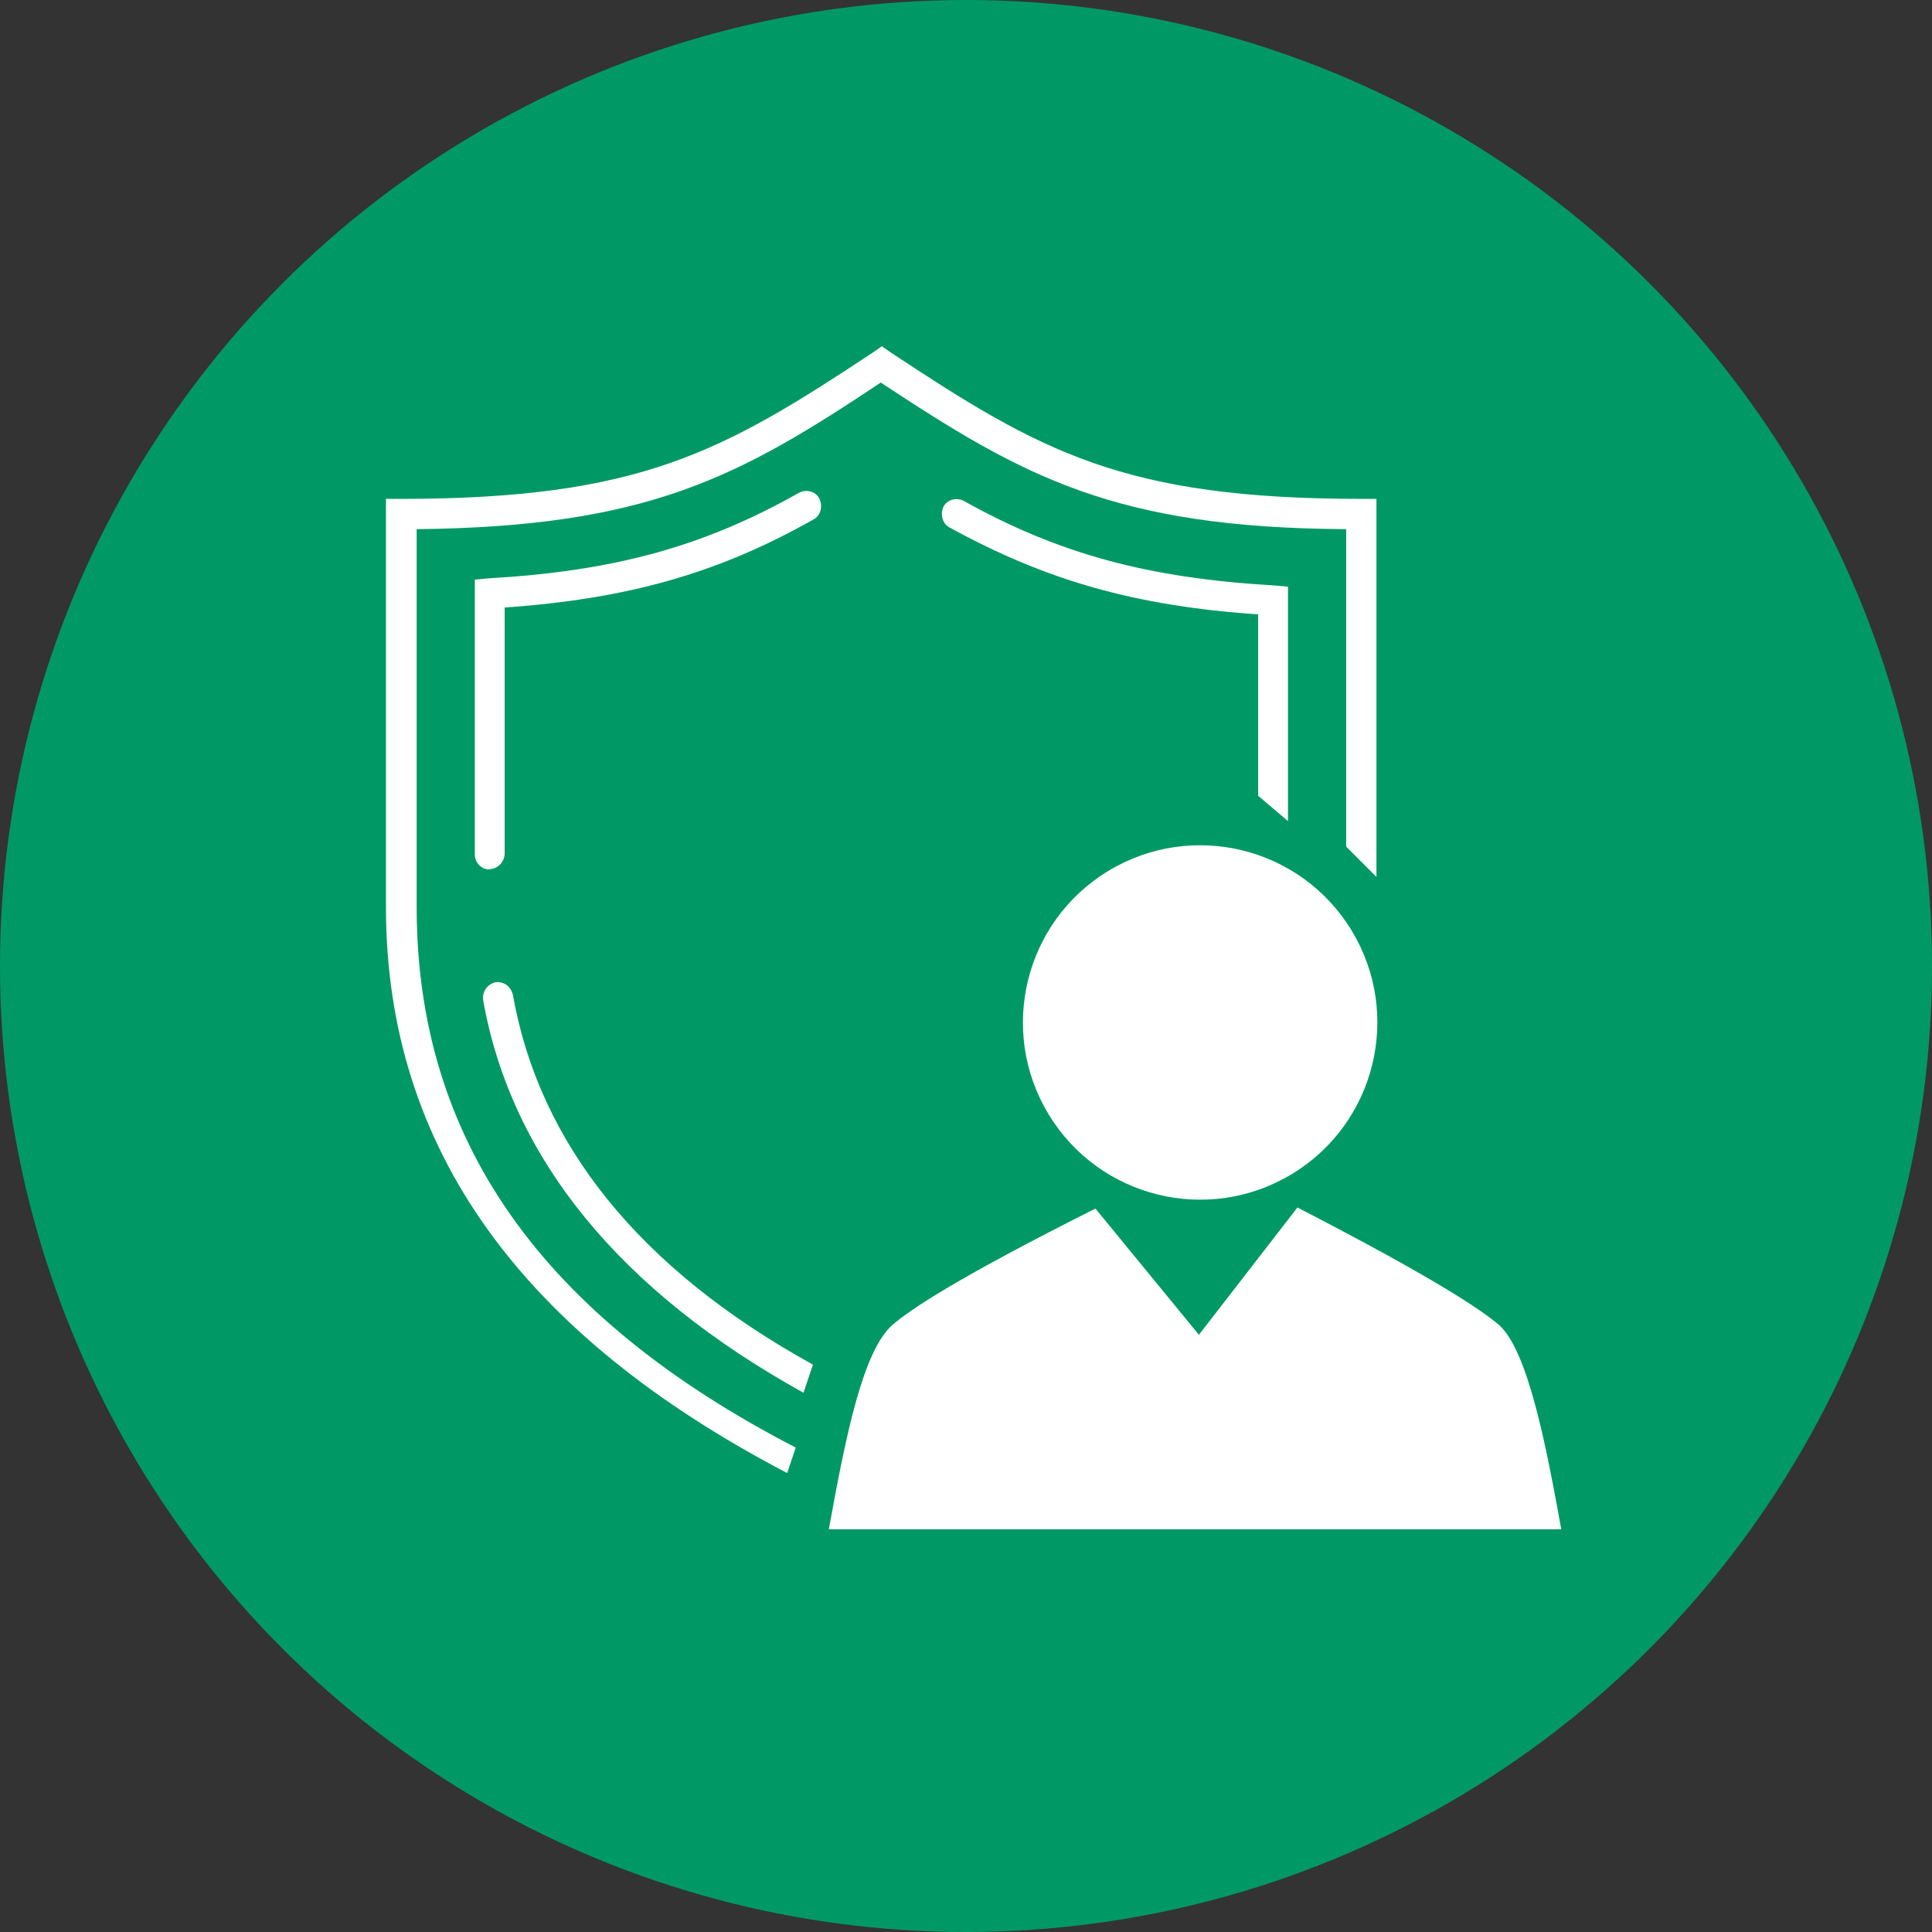
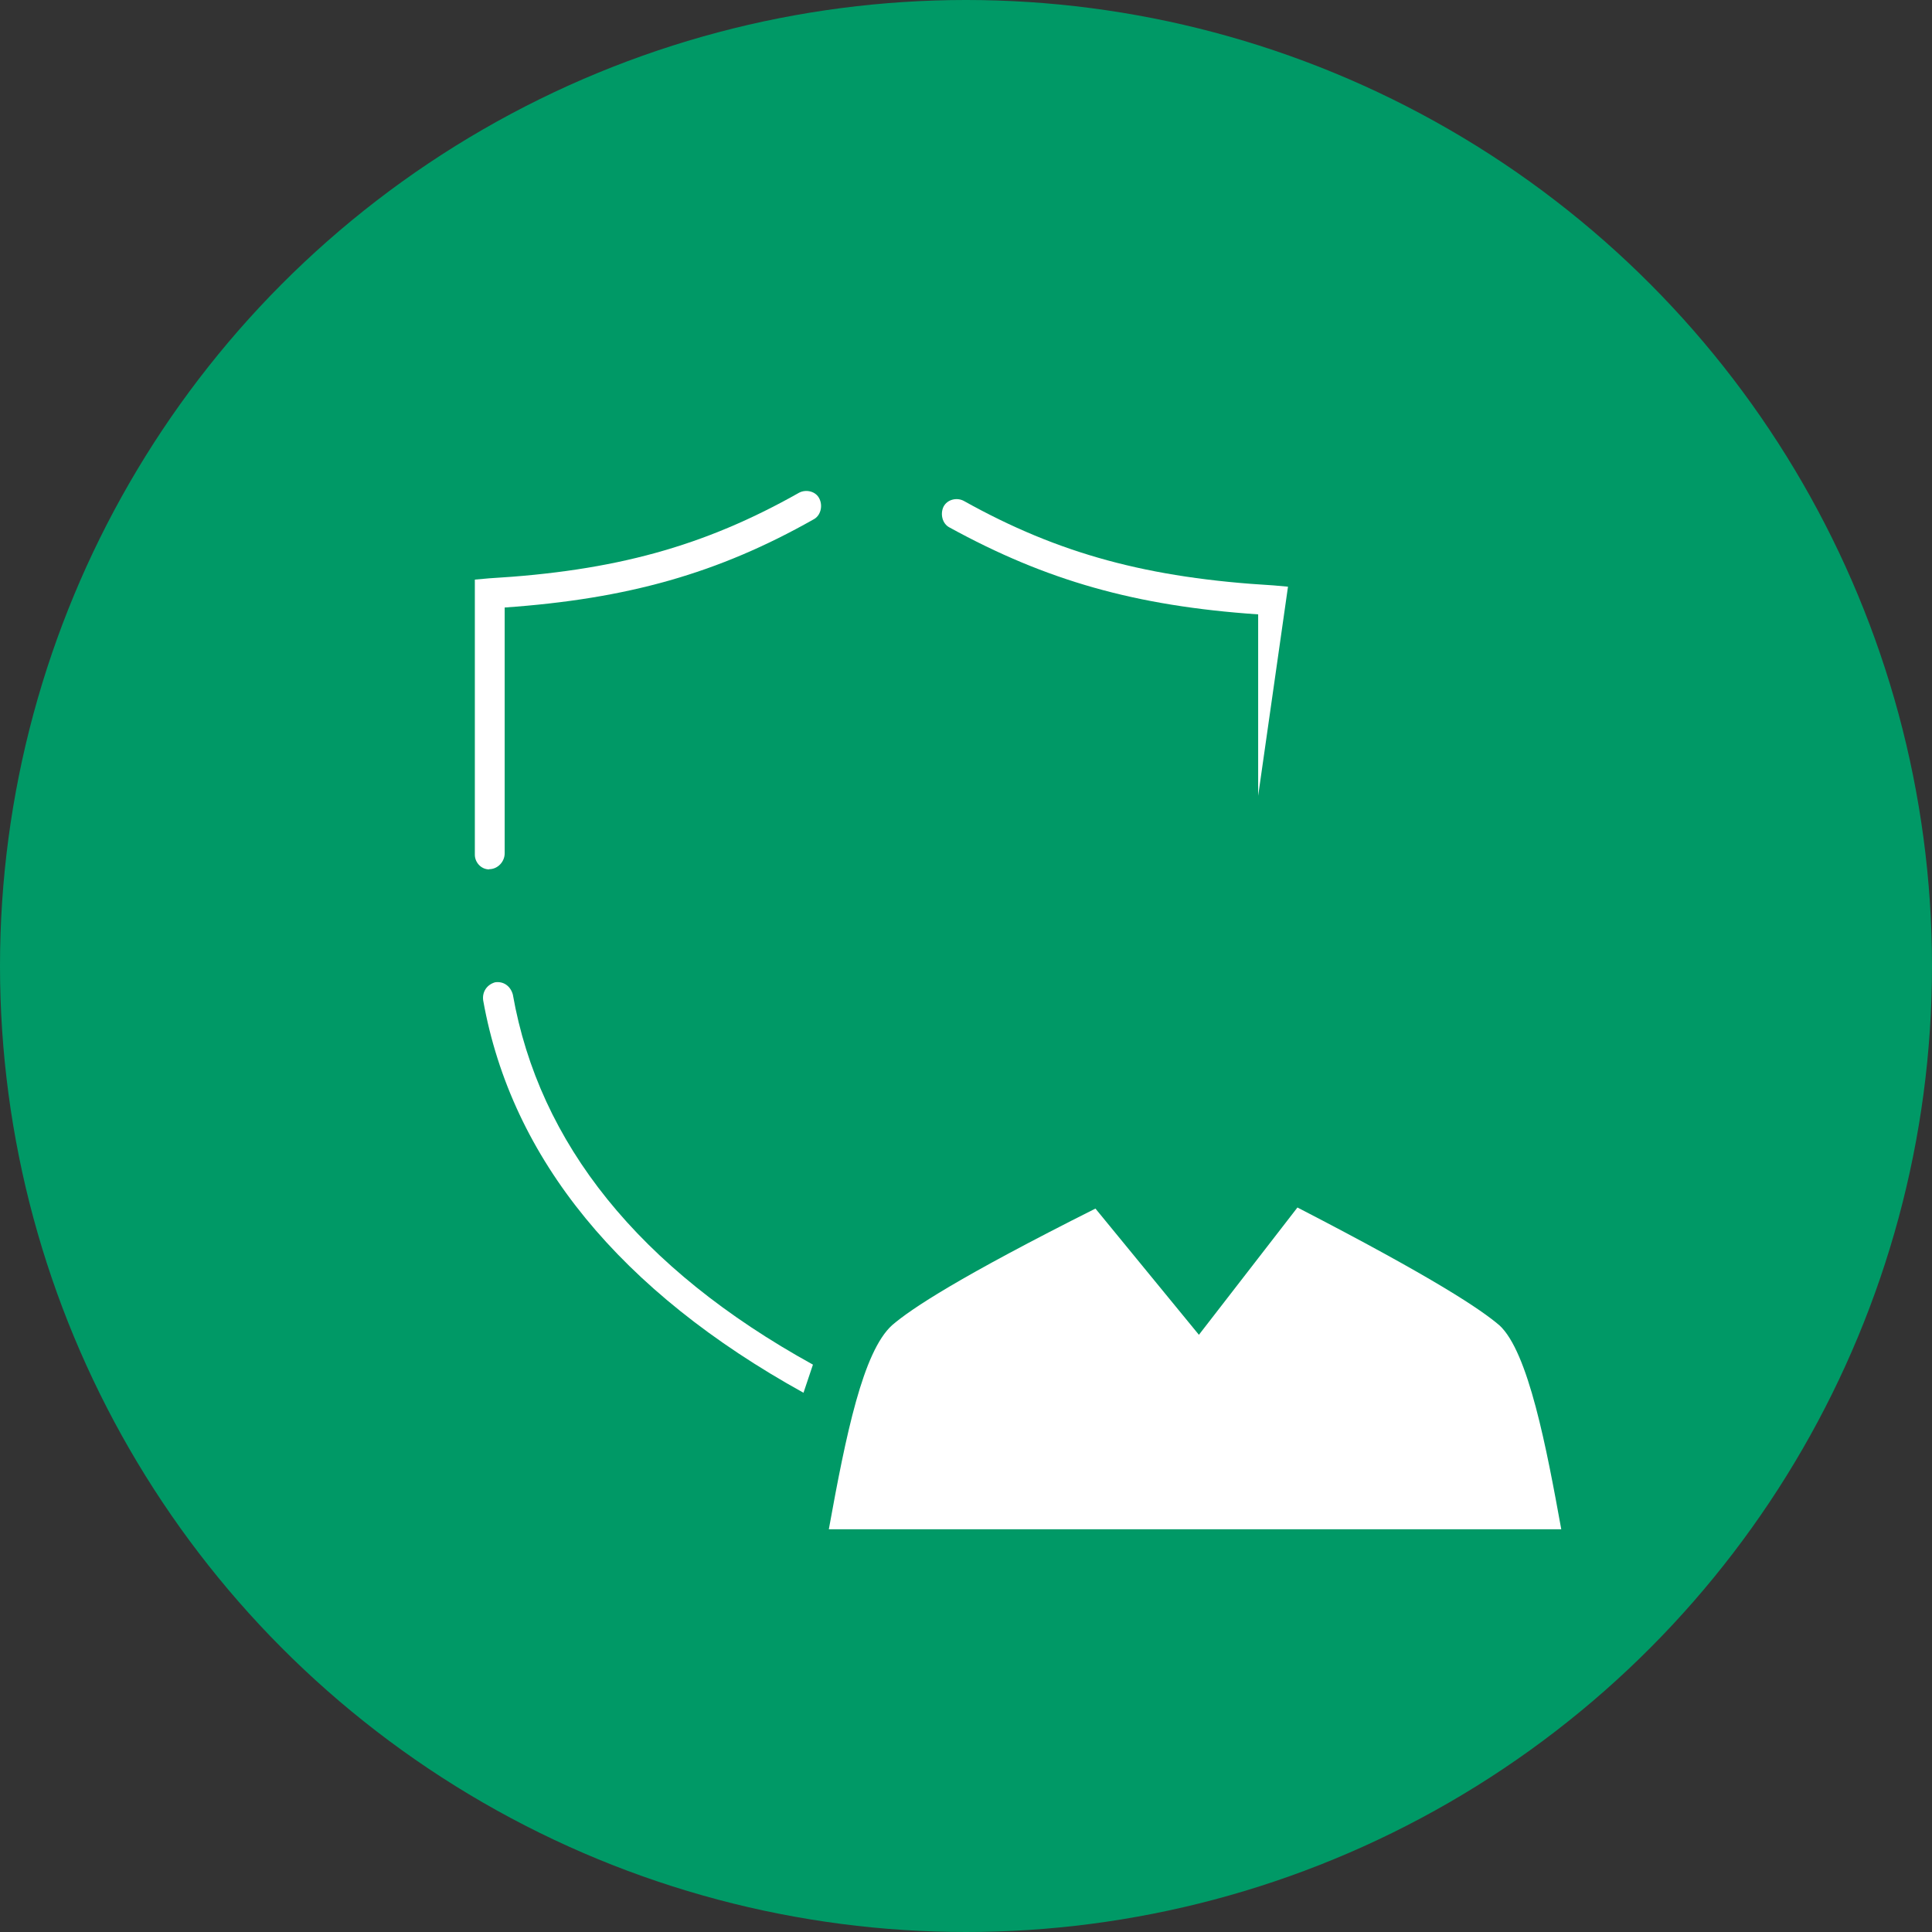
<svg xmlns="http://www.w3.org/2000/svg" viewBox="0 0 90 90">
  <rect x="0" y="0" width="90" height="90" fill="#333333" stroke="none" />
  <circle r="45" fill="#096" cy="45" cx="45" />
  <g fill="#fff">
    <path fill-rule="evenodd" d="m22.79 40.5c-.39 0-.67-.34-.67-.68v-12.82l.67-.06c5.83-.34 10-1.48 14.44-3.99.33-.17.78-.06.94.28.17.34.06.8-.28.97-4.44 2.51-8.66 3.7-14.38 4.1v11.45c0 .4-.33.74-.72.74z" />
    <path fill-rule="evenodd" d="m37.43 64.88c-8.51-4.71-13.6-10.89-14.92-18.27-.06-.4.17-.74.55-.85.39-.06.72.17.83.57 1.22 6.92 5.86 12.76 13.98 17.24" />
-     <path fill-rule="evenodd" d="m58.61 37.07v-8.45c-5.72-.39-9.88-1.58-14.38-4.05-.33-.17-.44-.62-.28-.96.17-.34.61-.45.94-.28 4.44 2.48 8.61 3.6 14.44 3.94l.67.06v10.92" />
+     <path fill-rule="evenodd" d="m58.61 37.07v-8.45c-5.72-.39-9.88-1.58-14.38-4.05-.33-.17-.44-.62-.28-.96.17-.34.61-.45.94-.28 4.44 2.48 8.61 3.6 14.44 3.94l.67.06" />
    <path fill-rule="evenodd" d="m69.85 61.74c-.85-.73-3-2.18-9.41-5.49l-4.59 5.93-4.82-5.88c-6.35 3.19-8.56 4.65-9.47 5.43-1.36 1.23-2.15 5.09-2.95 9.51h34.12c-.68-3.75-1.53-8.28-2.89-9.51z" />
-     <circle transform="matrix(.856 -.518 .518 .856 -16.59 35.8)" r="8.25" cy="47.63" cx="55.87" />
-     <path fill-rule="evenodd" d="m37.08 67.44c-11.91-6.15-17.67-14.4-17.67-25.18v-17.61c10.78-.11 15.02-2.43 21.62-6.83 6.66 4.4 10.9 6.77 21.68 6.83v14.79l1.41 1.41v-17.61h-.68c-11.12 0-14.96-2.2-21.96-6.83l-.4-.28-.4.28c-7 4.63-10.84 6.83-22.02 6.83h-.68v19.02c0 11.29 6.38 19.93 18.69 26.36l.4-1.19z" />
  </g>
</svg>